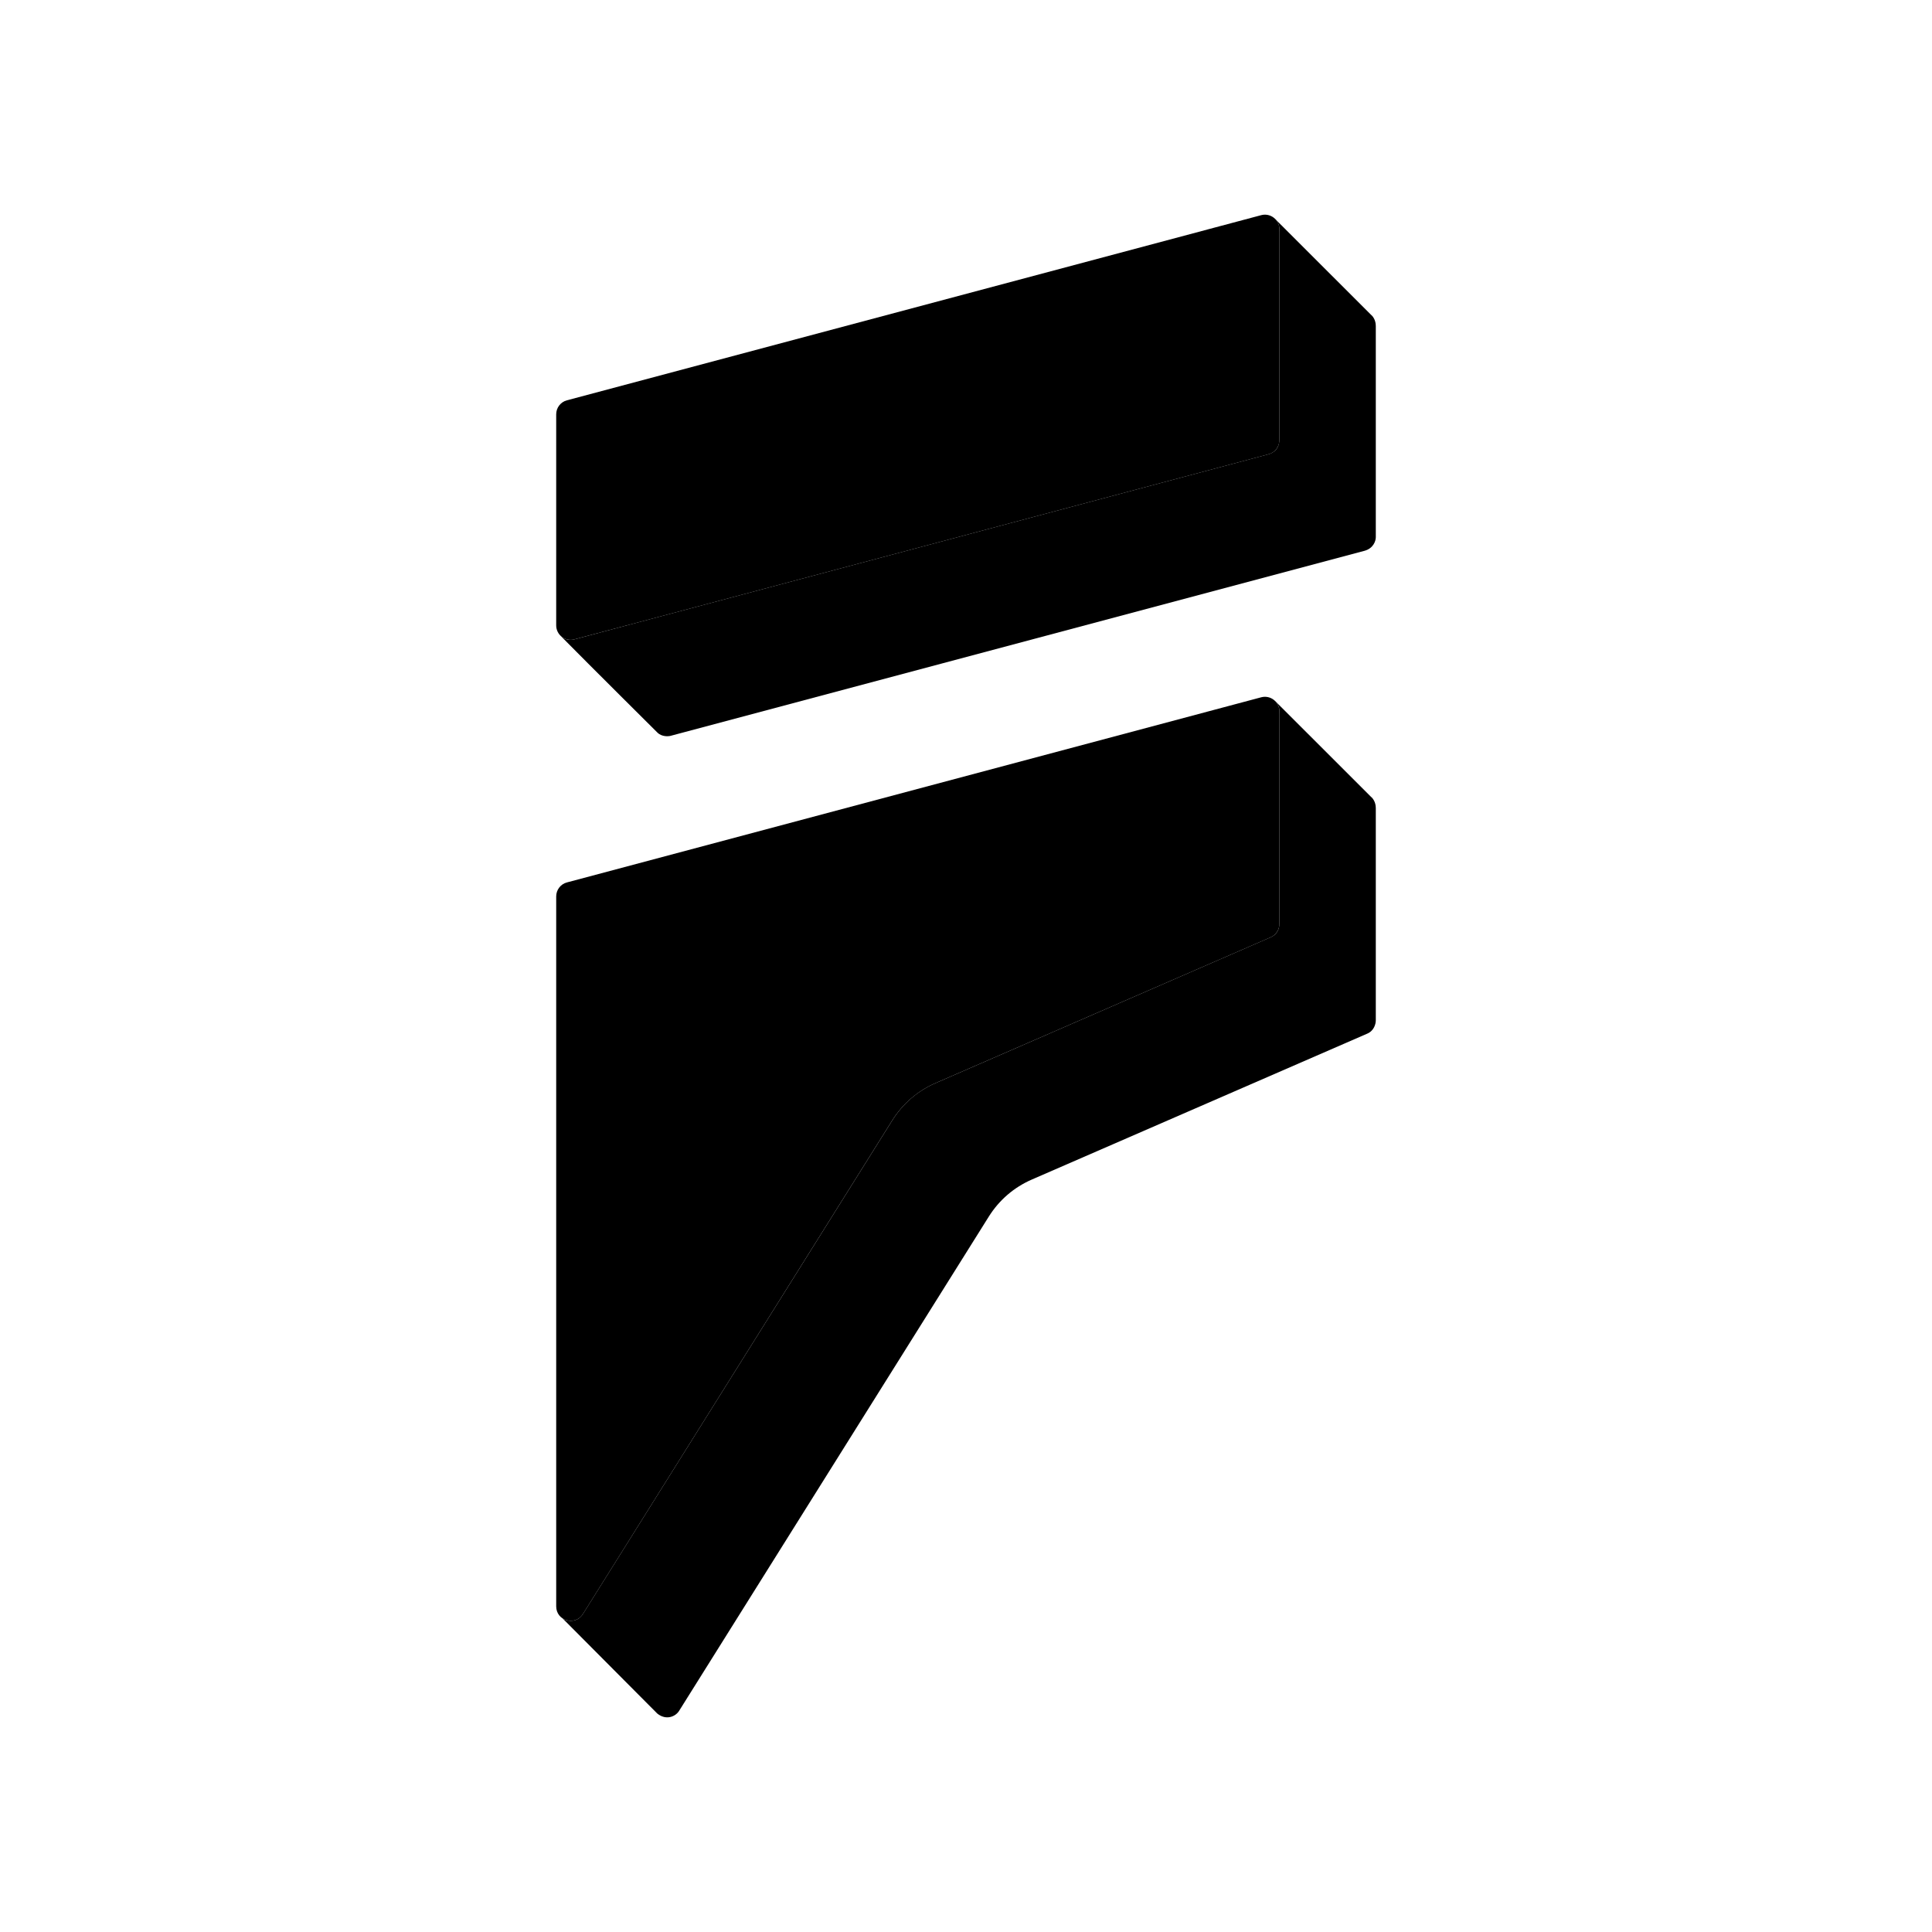
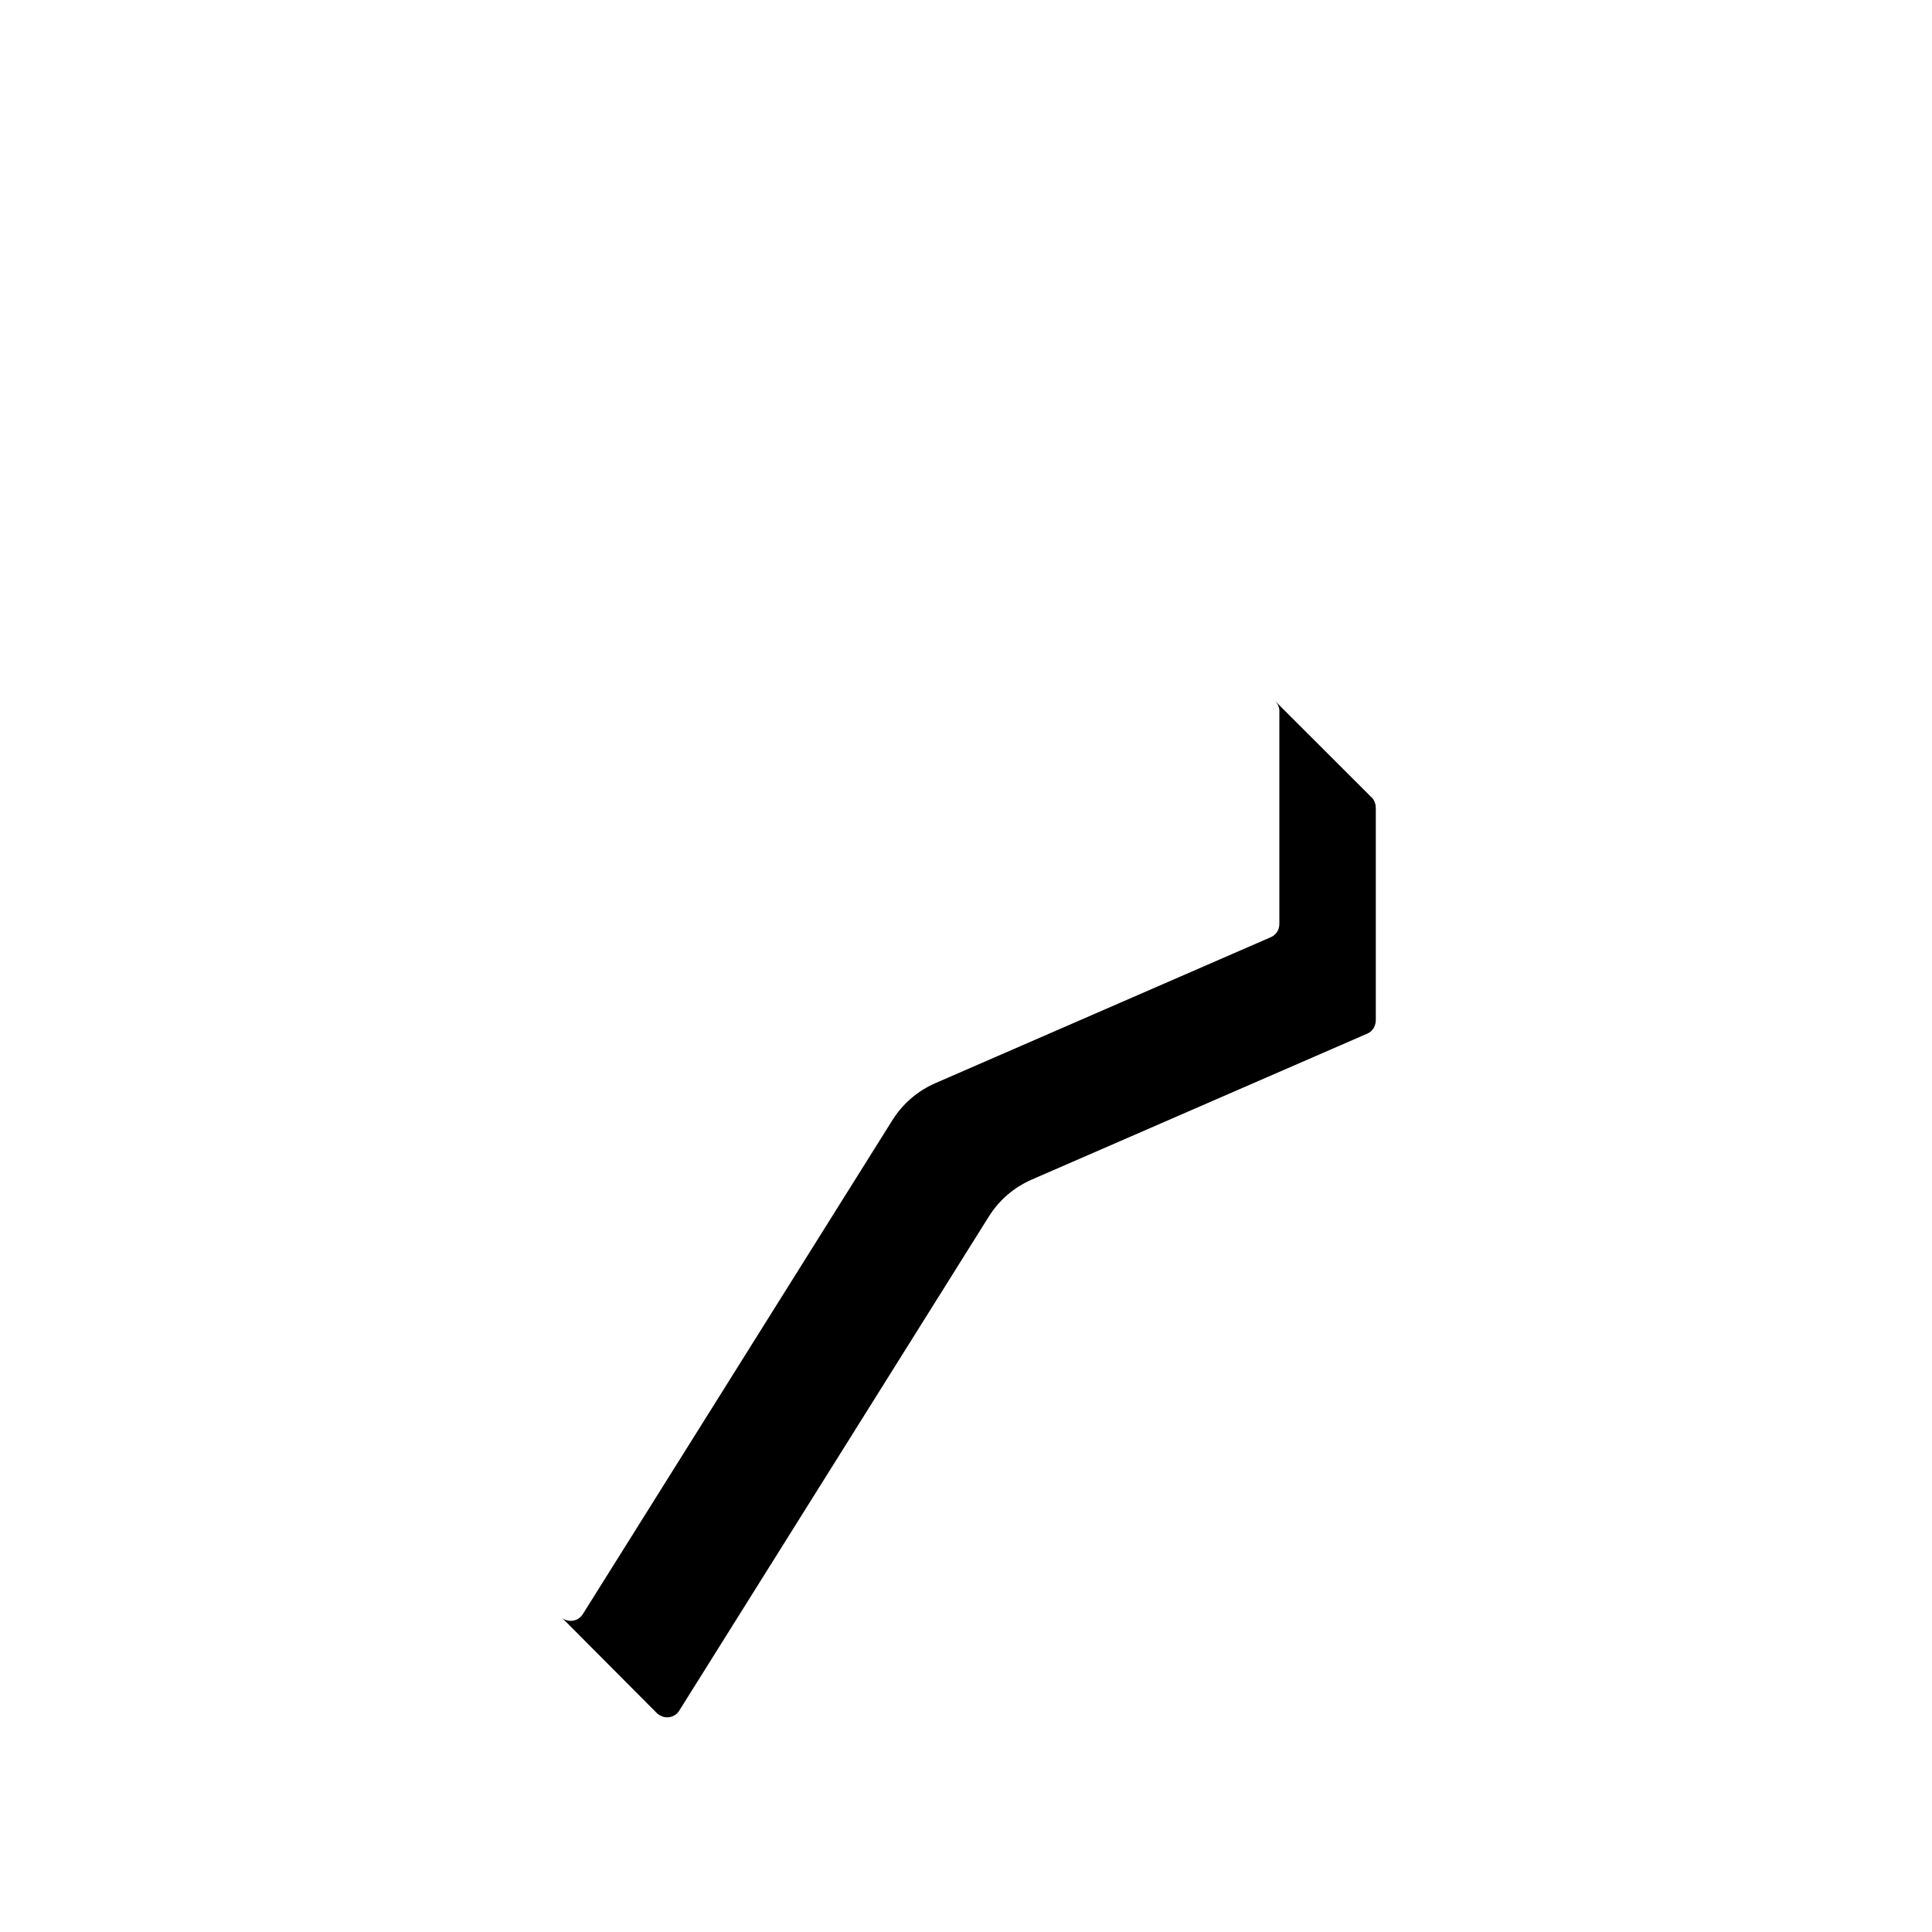
<svg xmlns="http://www.w3.org/2000/svg" fill="none" height="180" viewBox="0 0 180 180" width="180">
  <g fill="#000">
-     <path d="m51.82 38.597c0-.611.41-1.145 1-1.302l64.682-17.249c.855-.228 1.695.417 1.695 1.302v19.67c0 .611-.411 1.145-1.001 1.302l-64.682 17.248c-.856.228-1.695-.417-1.695-1.302z" />
-     <path d="m51.82 83.515c0-.611.41-1.145 1-1.302l64.682-17.248c.855-.228 1.695.417 1.695 1.302v19.822c0 .536-.318 1.022-.81 1.236l-31.226 13.585c-1.662.723-3.066 1.932-4.029 3.468l-28.823 45.999c-.718 1.146-2.489.637-2.489-.716z" />
-     <path d="m118.809 20.408-.06-.06c.021.02.041.04.06.06l8.933 8.927c.146.11.438.471.438 1.04v19.681c0 .352-.231 1.041-1.062 1.264-.846.227-43.469 11.592-64.643 17.237-.182.05-.81.111-1.232-.31-.315-.315-6.1-6.059-9.032-9.026.321.304.773.487 1.28.352.943-.251 43.578-11.619 64.581-17.221.601-.137 1.123-.564 1.123-1.415v-19.321c0-.26.075-.724-.386-1.207z" />
    <path d="m118.809 65.32-.06-.06c.021.02.041.04.06.06l8.933 8.927c.146.11.438.471.438 1.04v19.771c0 .333-.156.972-.797 1.244-.412.175-23.469 10.208-31.253 13.595-1.662.723-3.044 1.915-4.006 3.451-10.194 16.269-28.229 45.063-28.859 46.058-.333.527-1.209.905-2.031.238l-8.823-8.865c.191.127.454.231.764.231.646 0 .981-.408 1.116-.609l28.845-46.026c.962-1.535 2.35-2.737 4.012-3.46 7.79-3.389 30.876-13.436 31.258-13.602.459-.2.789-.651.789-1.233v-19.552c0-.26.075-.724-.386-1.207z" />
  </g>
</svg>